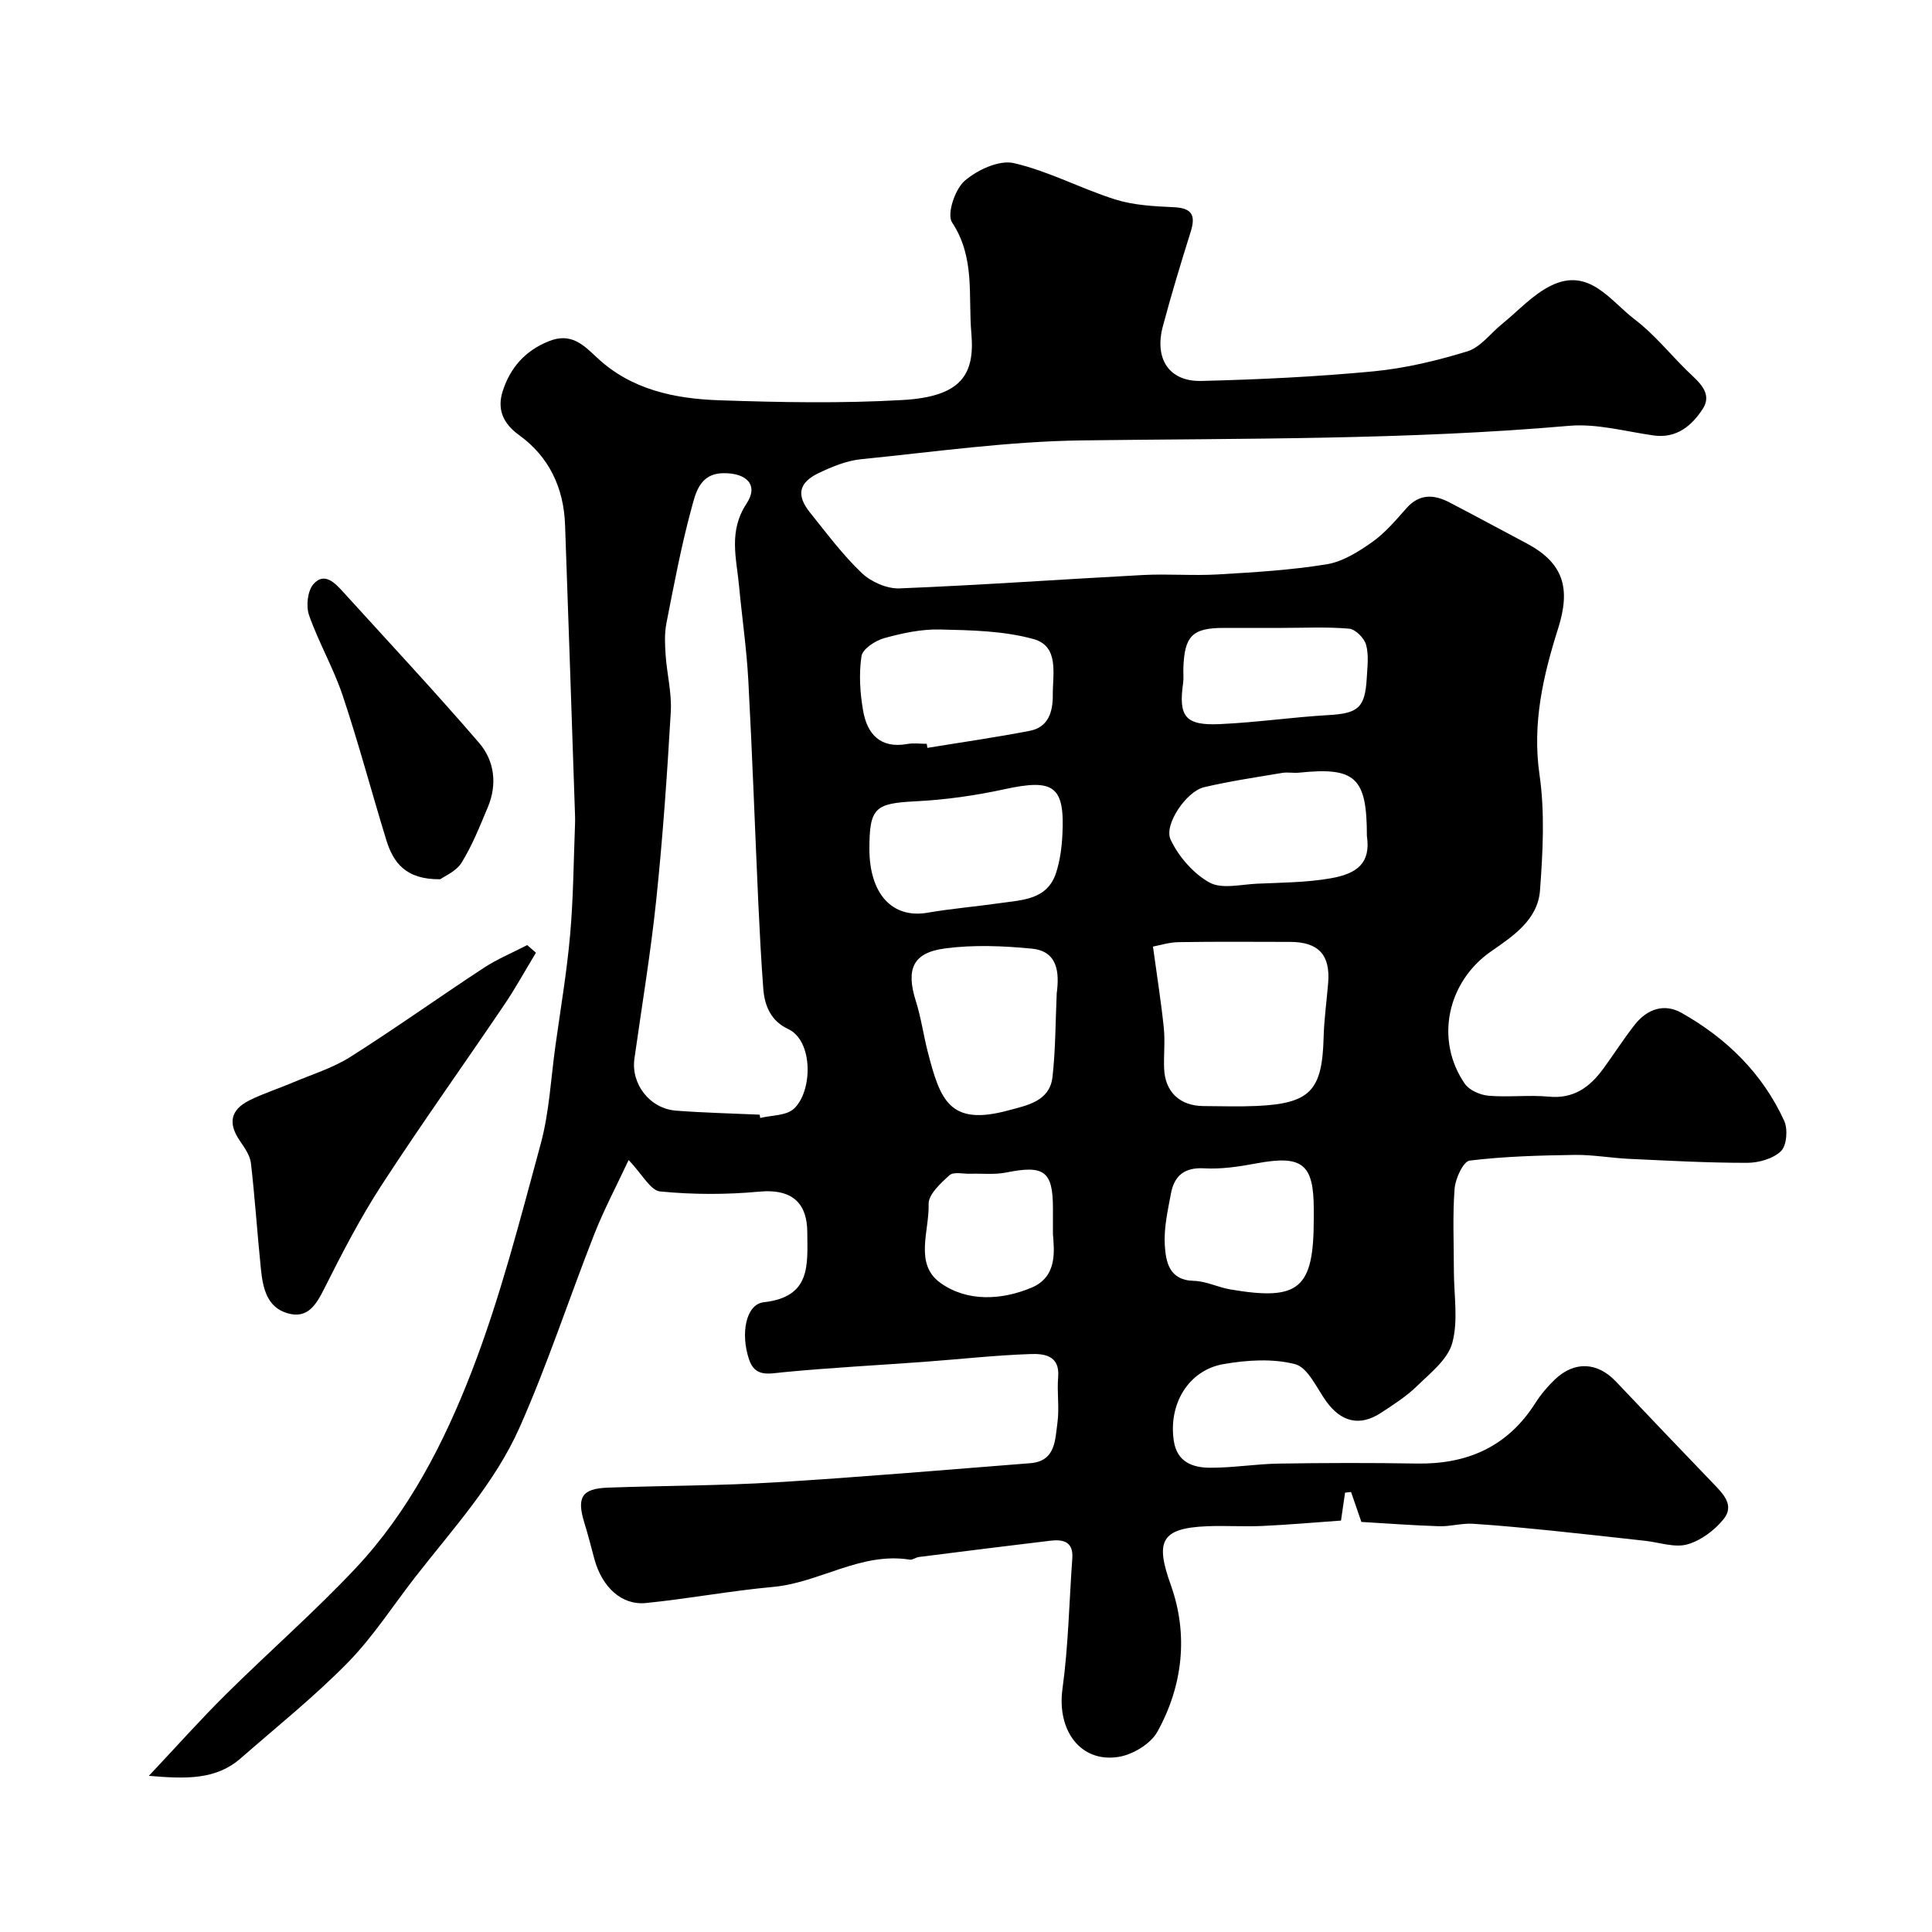
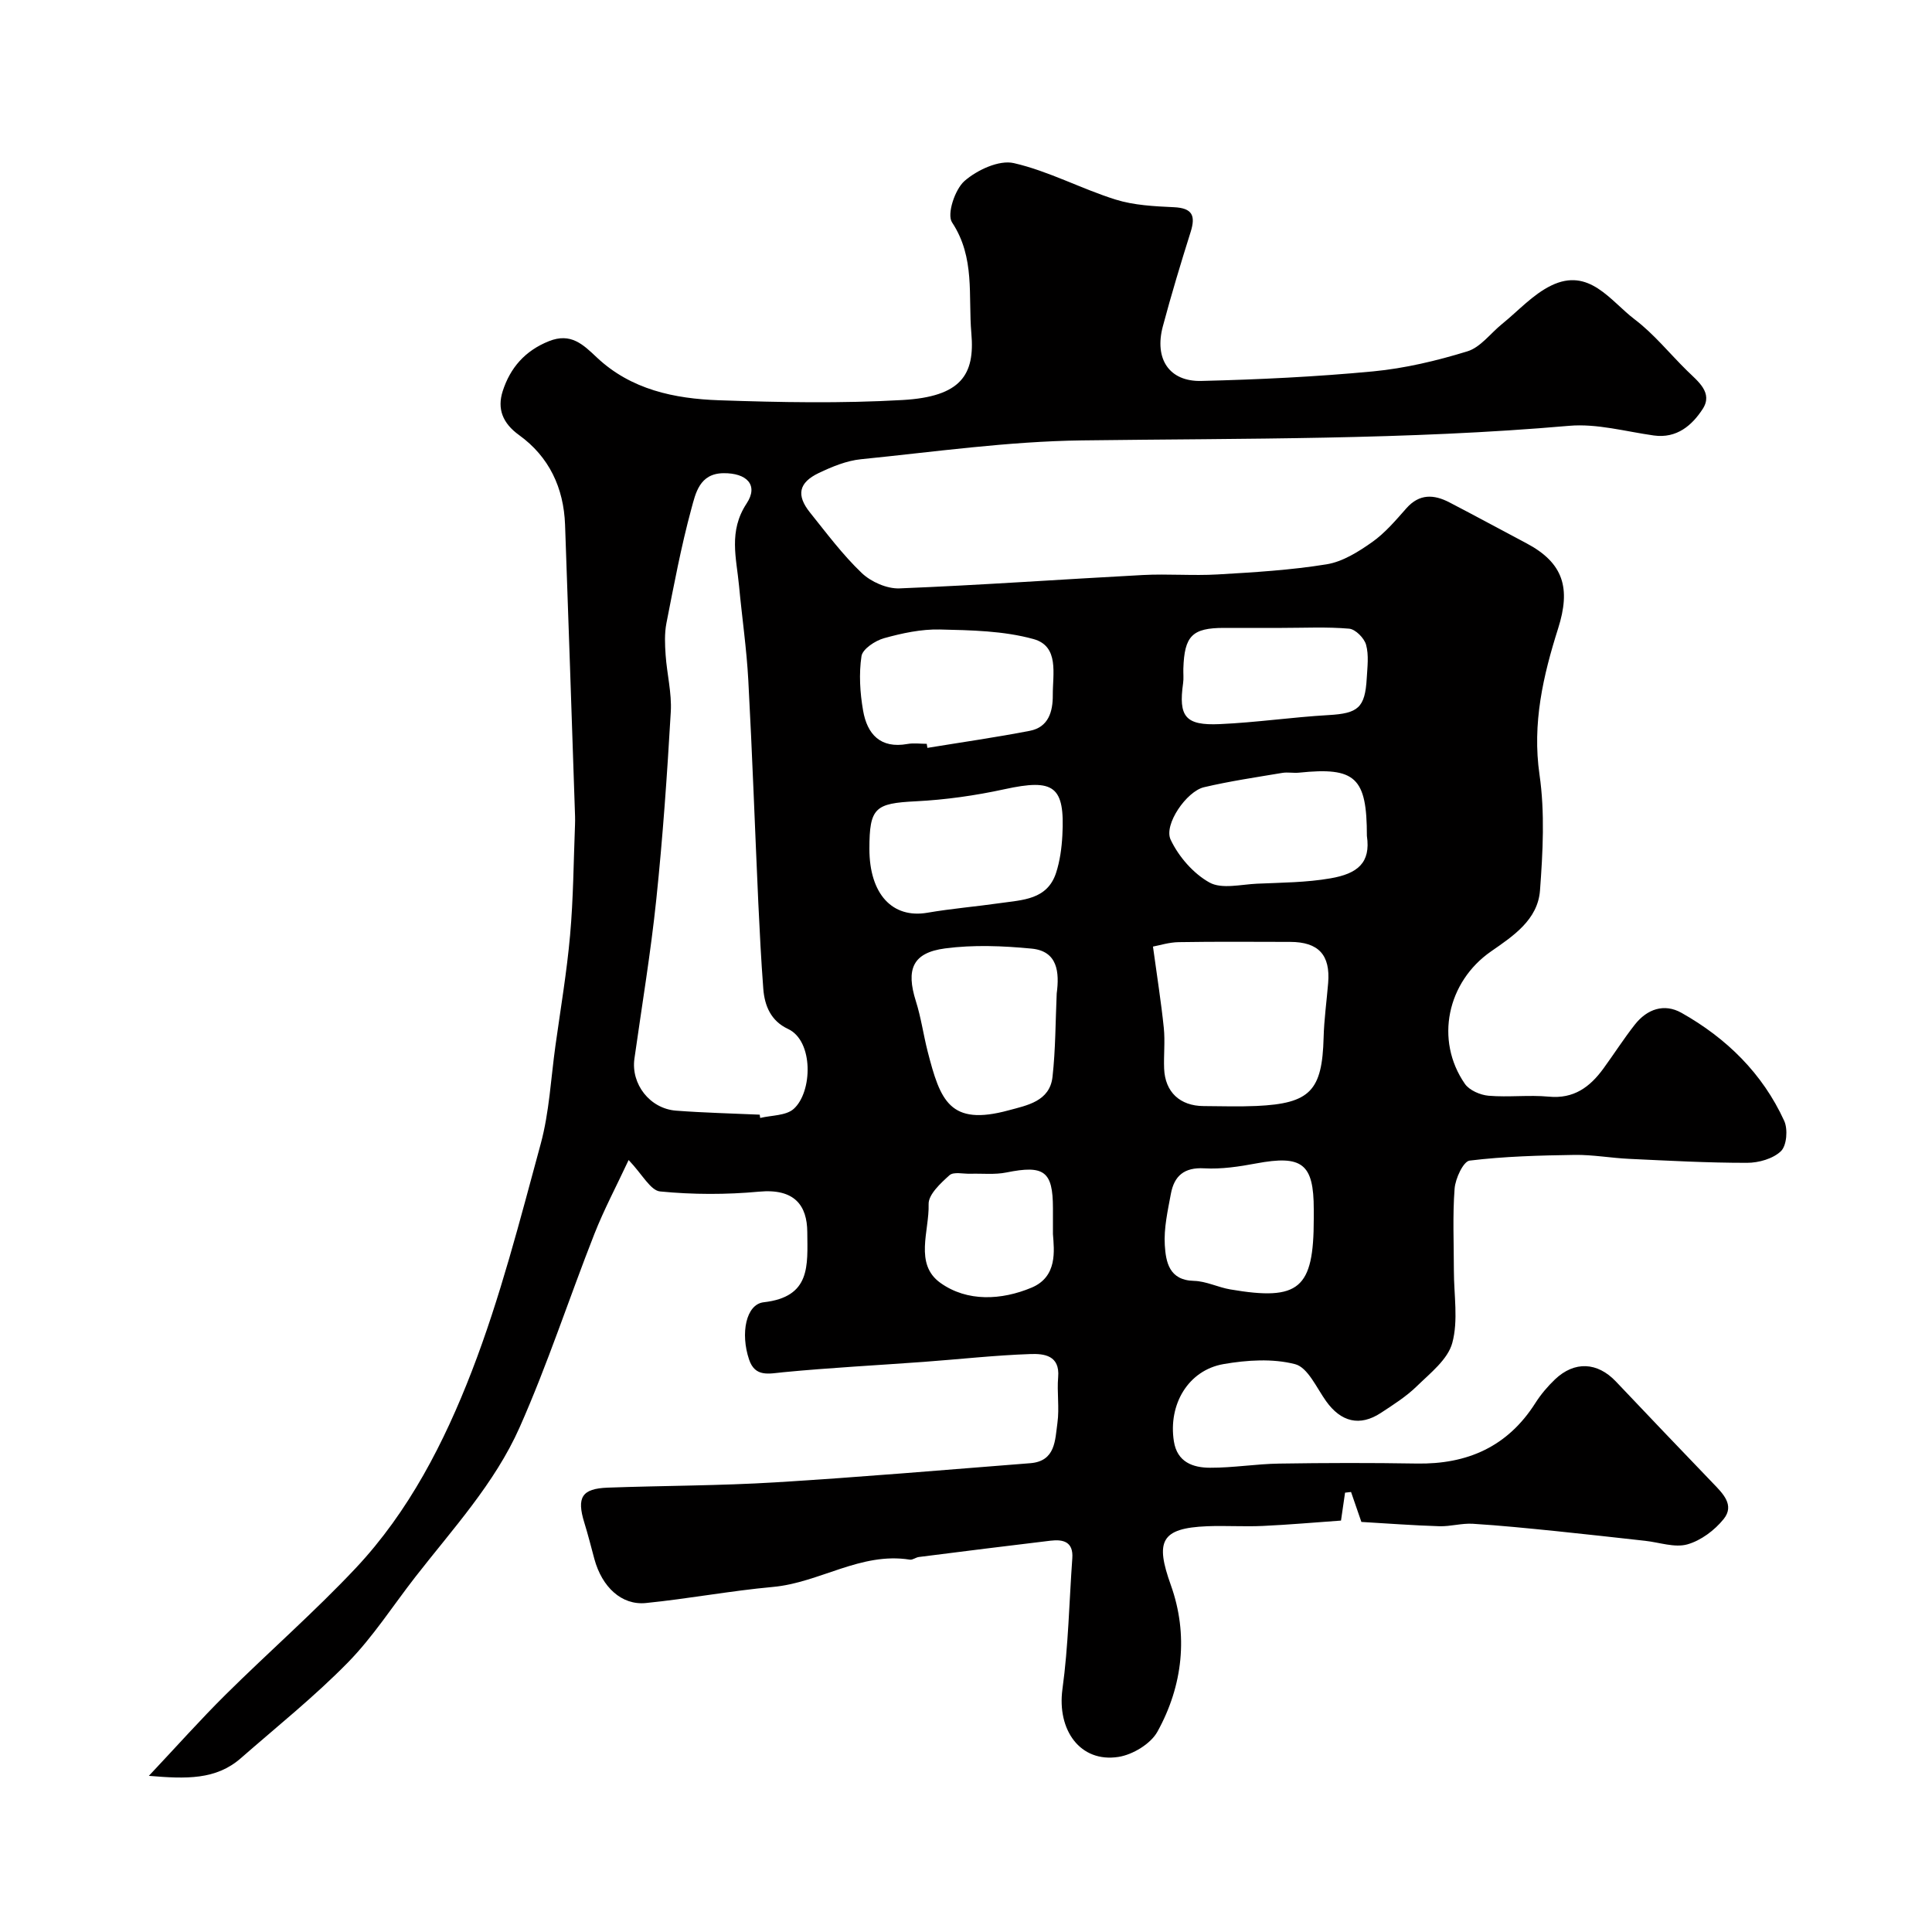
<svg xmlns="http://www.w3.org/2000/svg" enable-background="new 0 0 400 400" viewBox="0 0 400 400">
  <g fill="#010000">
    <path d="m130.15 240.17c-2.54 5.44-5.11 10.27-7.1 15.33-5.24 13.32-9.68 26.99-15.48 40.05-5.15 11.59-13.87 21.03-21.62 30.99-4.62 5.94-8.74 12.38-13.97 17.71-6.91 7.04-14.67 13.25-22.11 19.76-5.17 4.52-11.31 4.31-19.05 3.66 5.83-6.19 10.7-11.67 15.91-16.83 8.89-8.81 18.35-17.07 26.92-26.18 11.01-11.72 18.34-26.04 24.04-40.79 5.89-15.25 9.96-31.23 14.26-47.05 1.78-6.57 2.1-13.54 3.05-20.34 1.06-7.61 2.35-15.21 3.03-22.86.68-7.6.72-15.25 1.02-22.88.05-1.16-.01-2.33-.05-3.5-.66-19.53-1.31-39.07-2.01-58.6-.28-7.64-3.3-14.07-9.52-18.56-3.4-2.45-4.57-5.42-3.39-9.1 1.55-4.81 4.59-8.35 9.56-10.34 4.54-1.82 7.08.68 9.91 3.35 7.1 6.7 16.11 8.56 25.32 8.88 12.65.44 25.36.67 37.98-.05 12.17-.69 15.01-5.26 14.26-13.79-.68-7.78.83-15.69-4-22.99-1.11-1.68.59-6.82 2.58-8.57 2.61-2.28 7.16-4.4 10.21-3.7 7.21 1.65 13.94 5.31 21.05 7.54 3.83 1.2 8.04 1.4 12.1 1.59 3.82.18 4.52 1.74 3.46 5.12-2.04 6.48-4.01 13-5.76 19.56-1.79 6.73 1.32 11.45 7.96 11.29 11.87-.29 23.76-.86 35.58-1.98 6.59-.63 13.18-2.2 19.52-4.15 2.71-.83 4.78-3.73 7.17-5.66 3.36-2.72 6.39-6.12 10.18-7.96 7.88-3.84 12.24 3.18 17.29 7.01 4 3.03 7.23 7.08 10.85 10.63 2.26 2.22 5.41 4.55 3.22 7.92-2.18 3.35-5.34 6.15-10.13 5.48-5.83-.82-11.78-2.5-17.51-2-33.6 2.93-67.25 2.58-100.91 3.02-15.26.2-30.5 2.37-45.72 3.9-2.98.3-5.98 1.54-8.73 2.85-4.18 2-4.69 4.6-1.82 8.18 3.44 4.29 6.76 8.75 10.72 12.53 1.92 1.83 5.2 3.28 7.8 3.18 16.82-.67 33.61-1.88 50.42-2.77 5.15-.27 10.34.18 15.49-.12 7.54-.44 15.11-.89 22.55-2.1 3.31-.54 6.57-2.59 9.4-4.59 2.68-1.89 4.89-4.51 7.1-7.01 2.7-3.05 5.7-2.88 8.9-1.22 5.34 2.77 10.62 5.65 15.94 8.46 7.76 4.11 9.2 9.36 6.57 17.65-3.09 9.75-5.39 19.64-3.85 30.28 1.13 7.83.69 16 .1 23.95-.45 6.08-5.57 9.46-10.14 12.63-9.06 6.29-11.69 18.35-5.41 27.42.93 1.34 3.18 2.31 4.9 2.46 4.14.35 8.35-.2 12.48.19 5.16.49 8.49-1.98 11.27-5.78 2.21-3.03 4.23-6.2 6.54-9.14 2.53-3.22 6.08-4.45 9.66-2.43 9.32 5.25 16.77 12.54 21.26 22.36.79 1.72.53 5.11-.67 6.27-1.63 1.58-4.62 2.42-7.02 2.42-8.13.01-16.26-.44-24.38-.82-3.77-.17-7.54-.87-11.3-.82-7.27.11-14.56.3-21.76 1.18-1.3.16-2.95 3.71-3.11 5.8-.43 5.63-.15 11.32-.15 16.99 0 5.02.94 10.29-.33 14.96-.92 3.41-4.55 6.24-7.33 8.95-2.2 2.15-4.87 3.84-7.46 5.54-4.36 2.86-8.26 1.88-11.34-2.44-1.97-2.76-3.78-6.96-6.4-7.65-4.65-1.21-9.98-.86-14.83-.02-7.32 1.27-11.48 8.36-10.28 15.99.68 4.33 3.96 5.46 7.49 5.47 4.77.02 9.53-.79 14.3-.86 9.5-.15 19-.17 28.49-.01 10.47.18 18.81-3.48 24.55-12.51 1.13-1.78 2.54-3.45 4.07-4.91 4.04-3.84 8.77-3.6 12.6.42 6.67 7.02 13.34 14.05 20.06 21.02 2.09 2.17 4.6 4.58 2.26 7.48-1.87 2.32-4.71 4.45-7.52 5.24-2.63.73-5.79-.42-8.72-.74-6.19-.68-12.37-1.39-18.57-2.02-5.7-.57-11.41-1.16-17.13-1.51-2.29-.14-4.62.58-6.92.51-5.43-.17-10.85-.58-16.14-.89-.79-2.28-1.47-4.24-2.14-6.2-.41.05-.83.09-1.24.14-.26 1.82-.53 3.64-.84 5.78-5.38.38-10.78.86-16.19 1.11-3.82.18-7.67-.09-11.5.06-9.71.39-10.76 3.19-7.54 12.19 3.65 10.2 2.51 20.8-2.78 30.35-1.4 2.52-5.11 4.76-8.06 5.22-7.95 1.24-12.76-5.59-11.6-14.06 1.23-8.95 1.39-18.05 2.04-27.08.24-3.39-1.86-3.94-4.48-3.63-9.1 1.08-18.2 2.23-27.29 3.38-.64.08-1.29.64-1.86.55-10.16-1.63-18.69 4.78-28.37 5.65-8.79.8-17.51 2.45-26.29 3.33-5.03.5-9.08-3.31-10.66-9.11-.68-2.51-1.31-5.04-2.08-7.52-1.62-5.25-.53-7.06 4.85-7.26 11.59-.42 23.21-.39 34.78-1.1 17.58-1.07 35.13-2.59 52.69-3.96 5.27-.41 5.13-4.81 5.63-8.35.43-3.11-.12-6.34.15-9.48.39-4.53-2.97-4.86-5.72-4.77-7.37.25-14.72 1.08-22.09 1.62-9.69.71-19.39 1.21-29.05 2.14-3.06.3-5.88 1.08-7.13-2.62-1.83-5.42-.64-11.44 3.02-11.86 9.8-1.11 9.08-7.58 9.03-14.55-.04-5.45-2.59-9.04-9.98-8.35-6.77.63-13.69.62-20.45-.04-2.02-.16-3.7-3.52-6.56-6.51zm27.14-9.39c.03.23.07.46.1.68 2.35-.57 5.32-.45 6.92-1.86 3.92-3.48 4.18-14.08-1.16-16.57-3.52-1.64-4.85-4.75-5.12-8.33-.45-5.92-.75-11.85-1.03-17.78-.7-15.35-1.24-30.71-2.07-46.06-.35-6.54-1.31-13.05-1.92-19.58-.54-5.74-2.23-11.28 1.57-17.04 2.53-3.83 0-6.33-4.8-6.27-4.98.06-5.77 4.19-6.64 7.37-2.12 7.8-3.61 15.77-5.17 23.71-.41 2.12-.31 4.38-.16 6.55.27 3.93 1.29 7.87 1.07 11.75-.75 12.97-1.65 25.94-3 38.85-1.15 11.03-2.98 21.99-4.53 32.98-.74 5.25 3.18 10.36 8.63 10.77 5.77.44 11.55.57 17.31.83zm81.42-34.8c.87 6.36 1.7 11.57 2.24 16.81.29 2.8-.04 5.65.07 8.47.2 4.84 3.28 7.71 8.16 7.74 3.66.02 7.32.14 10.97-.02 11.12-.51 13.6-3.17 13.89-14.17.1-3.77.63-7.52.94-11.29.48-5.82-2-8.5-7.87-8.51-7.67-.01-15.35-.08-23.02.05-2.02.02-4.03.67-5.38.92zm-19.93 9.71c.58-4.38.22-8.77-5.2-9.29-5.93-.57-12.05-.82-17.92-.04-6.74.89-8.12 4.34-6.03 10.95 1.07 3.38 1.55 6.94 2.43 10.38 2.62 10.17 4.54 15.52 16.77 12.19 3.8-1.03 8.51-1.85 9.08-6.92.64-5.72.61-11.51.87-17.27zm-38.78-29.95c0 9.36 4.75 14.48 12.02 13.23 4.98-.86 10.03-1.27 15.04-1.99 4.63-.67 9.78-.67 11.6-6.3.79-2.45 1.15-5.11 1.29-7.7.55-10.25-1.72-11.82-11.98-9.58-6.02 1.31-12.21 2.19-18.37 2.5-8.4.42-9.6 1.3-9.6 9.84zm11.87-21.74c.05.28.09.56.14.84 7.07-1.16 14.16-2.17 21.19-3.53 3.89-.75 4.79-3.98 4.77-7.42-.03-4.34 1.38-10.1-4-11.58-6.19-1.71-12.89-1.83-19.39-1.98-3.84-.09-7.8.76-11.54 1.8-1.84.51-4.45 2.24-4.68 3.72-.55 3.66-.31 7.57.33 11.25.84 4.88 3.57 7.95 9.2 6.93 1.29-.23 2.65-.03 3.98-.03zm91.13 19.07c0-12.11-2.36-14.31-14.04-13.1-1.15.12-2.35-.14-3.48.05-5.42.91-10.88 1.71-16.22 2.97-3.59.85-8.37 7.74-6.89 10.86 1.66 3.51 4.69 7 8.03 8.86 2.54 1.42 6.52.4 9.84.25 5.09-.23 10.23-.24 15.22-1.11 5.59-.96 8.37-3.2 7.54-8.78zm-11 79.29c0-.66 0-1.33 0-1.99 0-9.46-2.4-11.28-11.95-9.49-3.53.66-7.18 1.21-10.73 1.01-4.16-.24-6.21 1.58-6.9 5.26-.65 3.52-1.48 7.14-1.26 10.66.22 3.45.88 7.26 6.03 7.38 2.52.06 4.99 1.34 7.53 1.77 14.27 2.44 17.28-.13 17.28-14.6zm-6.61-122.36c-3.99 0-7.97 0-11.96 0-6.59 0-8.22 1.64-8.43 8.44-.03 1 .09 2.01-.05 2.99-.98 6.93.44 8.81 7.58 8.49 7.52-.33 15.01-1.44 22.53-1.87 6.09-.35 7.56-1.48 7.91-7.63.13-2.32.46-4.77-.14-6.93-.38-1.38-2.2-3.22-3.51-3.33-4.61-.4-9.28-.16-13.93-.16zm-47.39 125.5c0-2.73 0-4.06 0-5.38-.01-7.65-1.84-8.95-9.65-7.37-2.39.48-4.94.19-7.42.26-1.49.05-3.5-.46-4.35.31-1.84 1.65-4.39 4.01-4.32 6 .17 5.52-3.04 12.39 2.46 16.3 5.54 3.95 12.64 3.58 18.86.97 5.4-2.27 4.67-7.7 4.42-11.09z" />
-     <path d="m110.96 197.25c-2.2 3.63-4.24 7.36-6.62 10.87-8.41 12.43-17.14 24.64-25.31 37.21-4.44 6.83-8.21 14.13-11.88 21.43-1.72 3.43-3.49 6.37-7.67 5.12-4.23-1.25-5.05-5.24-5.45-9.04-.76-7.34-1.23-14.7-2.08-22.03-.19-1.62-1.33-3.21-2.3-4.63-2.45-3.58-1.97-6.38 1.96-8.35 2.89-1.45 6.01-2.43 9-3.7 3.99-1.69 8.25-2.99 11.88-5.28 9.37-5.93 18.4-12.39 27.68-18.47 2.81-1.84 5.98-3.15 8.98-4.71.6.53 1.2 1.06 1.81 1.58z" />
-     <path d="m91.16 182.04c-7.22.09-9.77-3.51-11.2-8.18-3.05-9.93-5.71-19.98-9-29.82-1.9-5.69-4.98-10.99-6.97-16.66-.66-1.88-.32-5.04.9-6.44 2.24-2.56 4.43-.29 6.14 1.6 9.43 10.38 19 20.63 28.15 31.25 3.2 3.71 3.81 8.58 1.82 13.33-1.64 3.91-3.22 7.9-5.43 11.48-1.12 1.81-3.57 2.81-4.41 3.44z" />
  </g>
</svg>